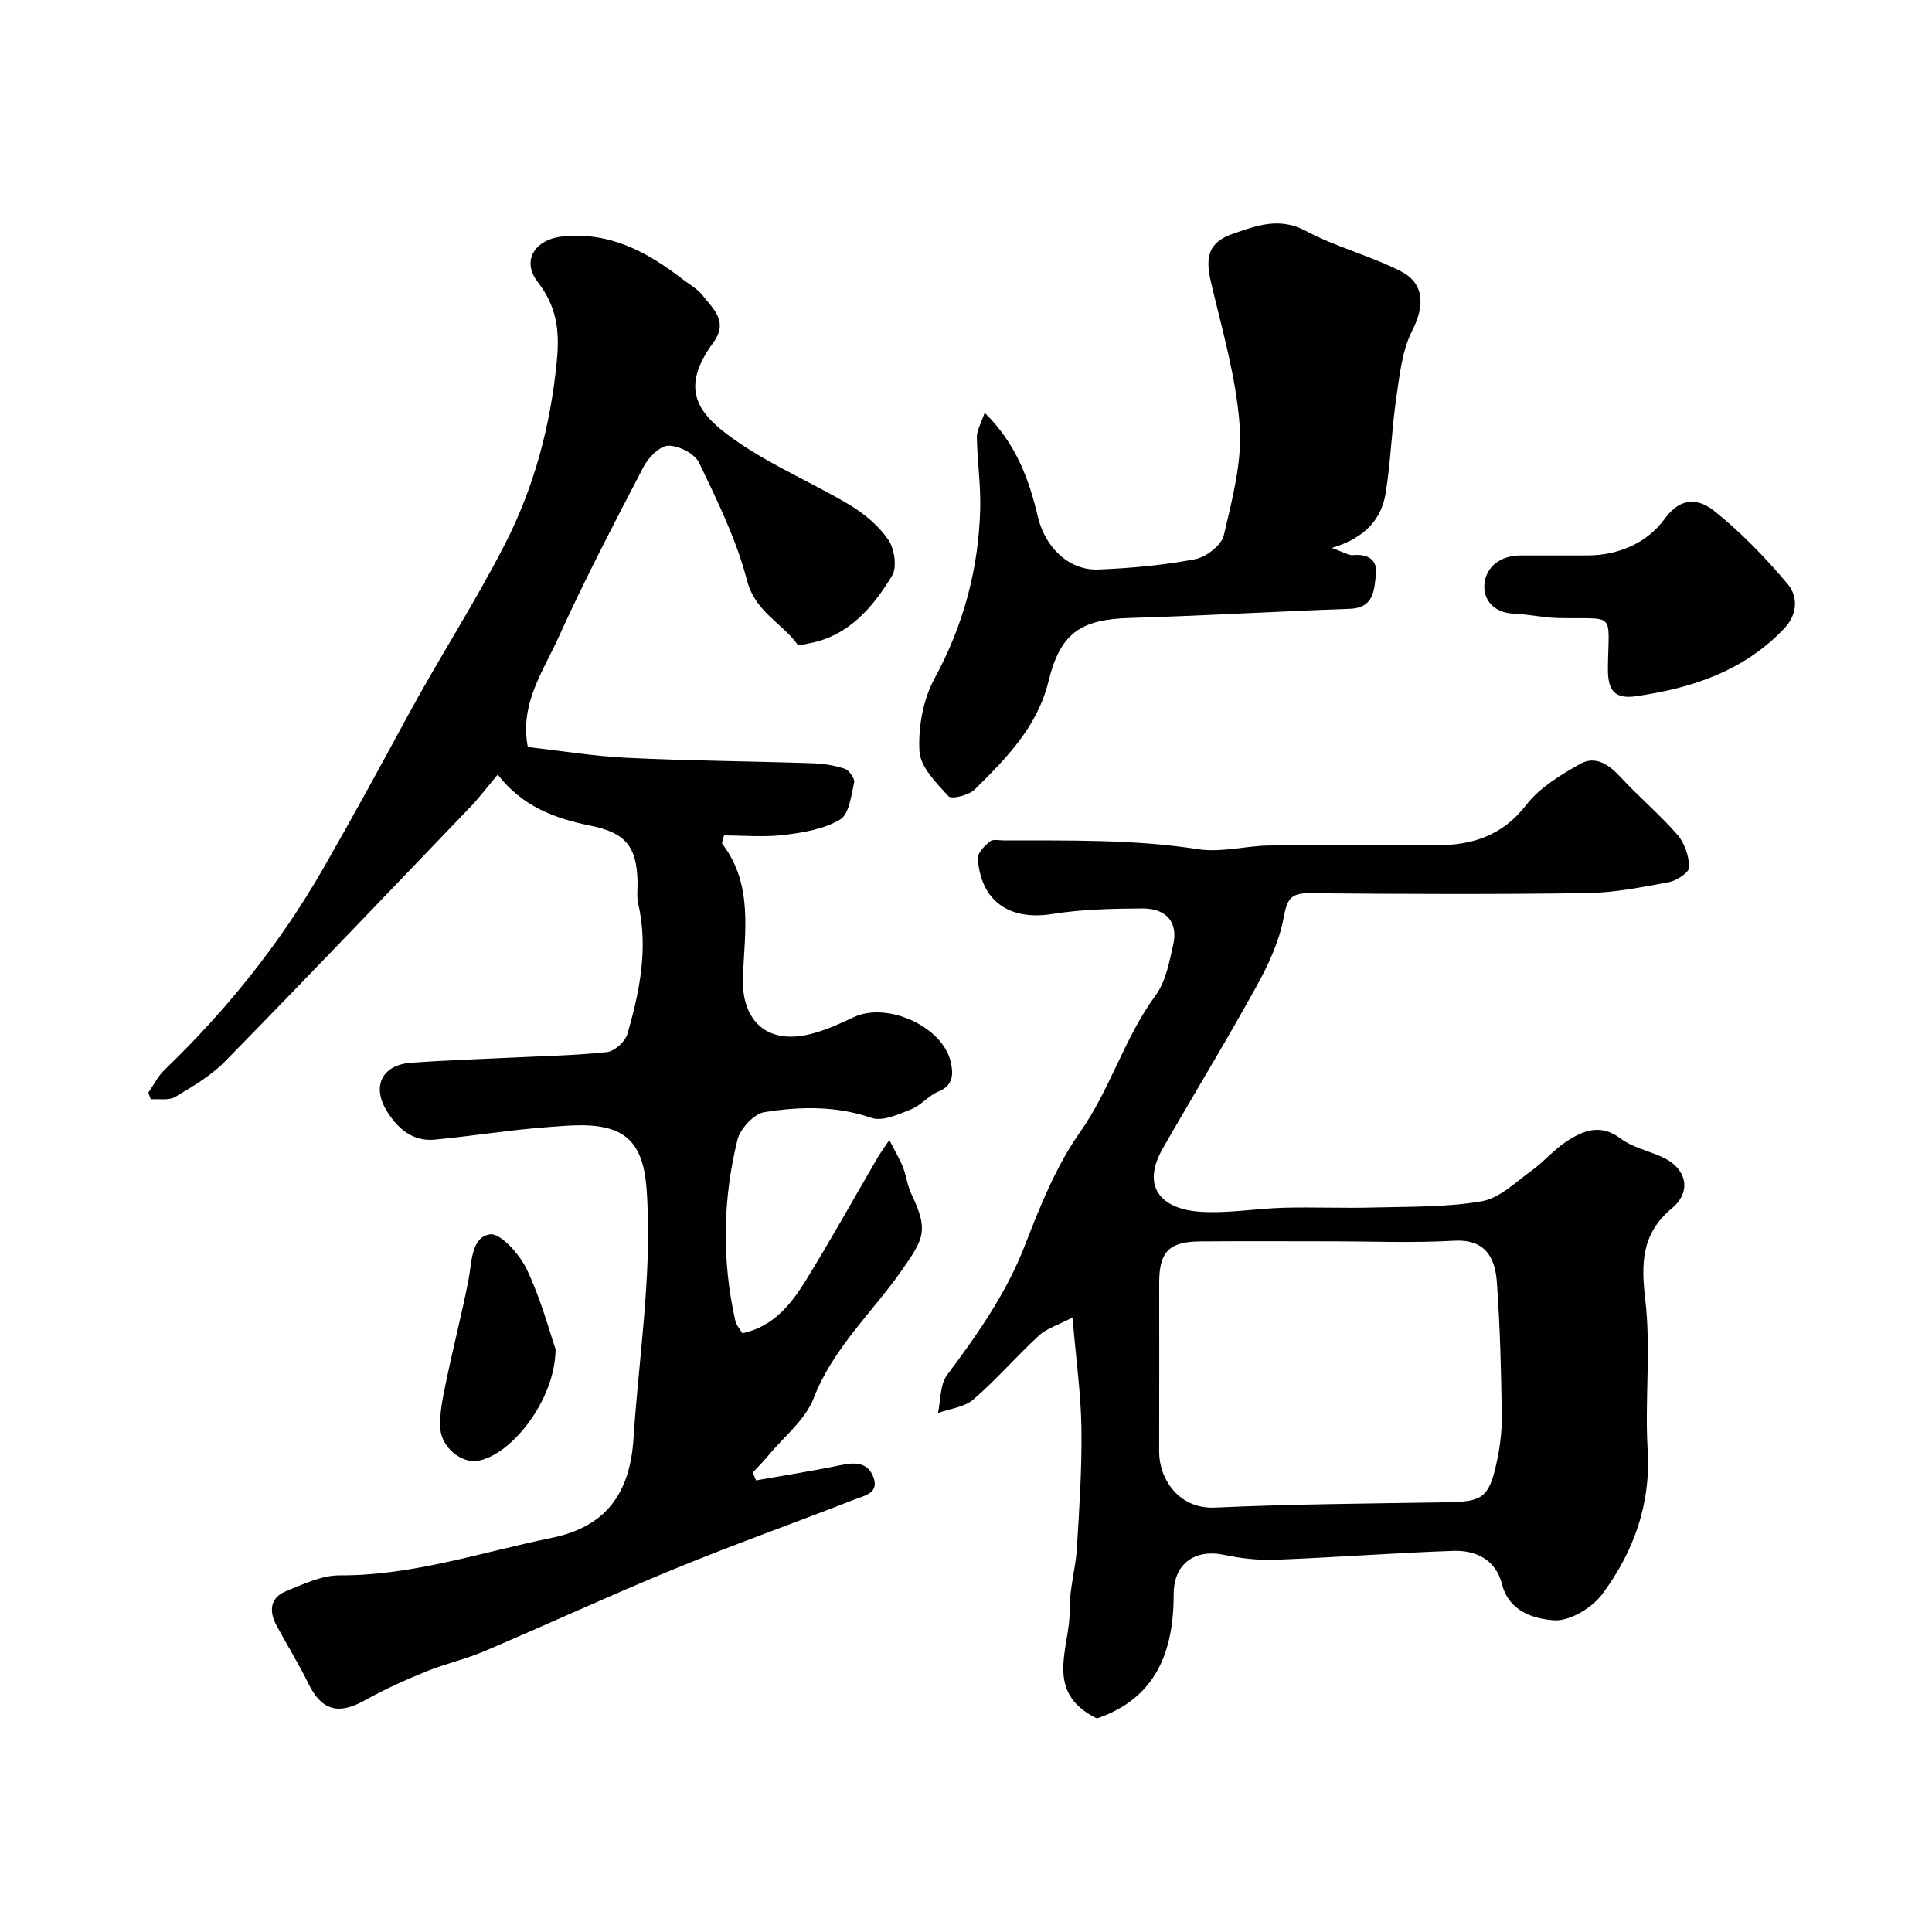
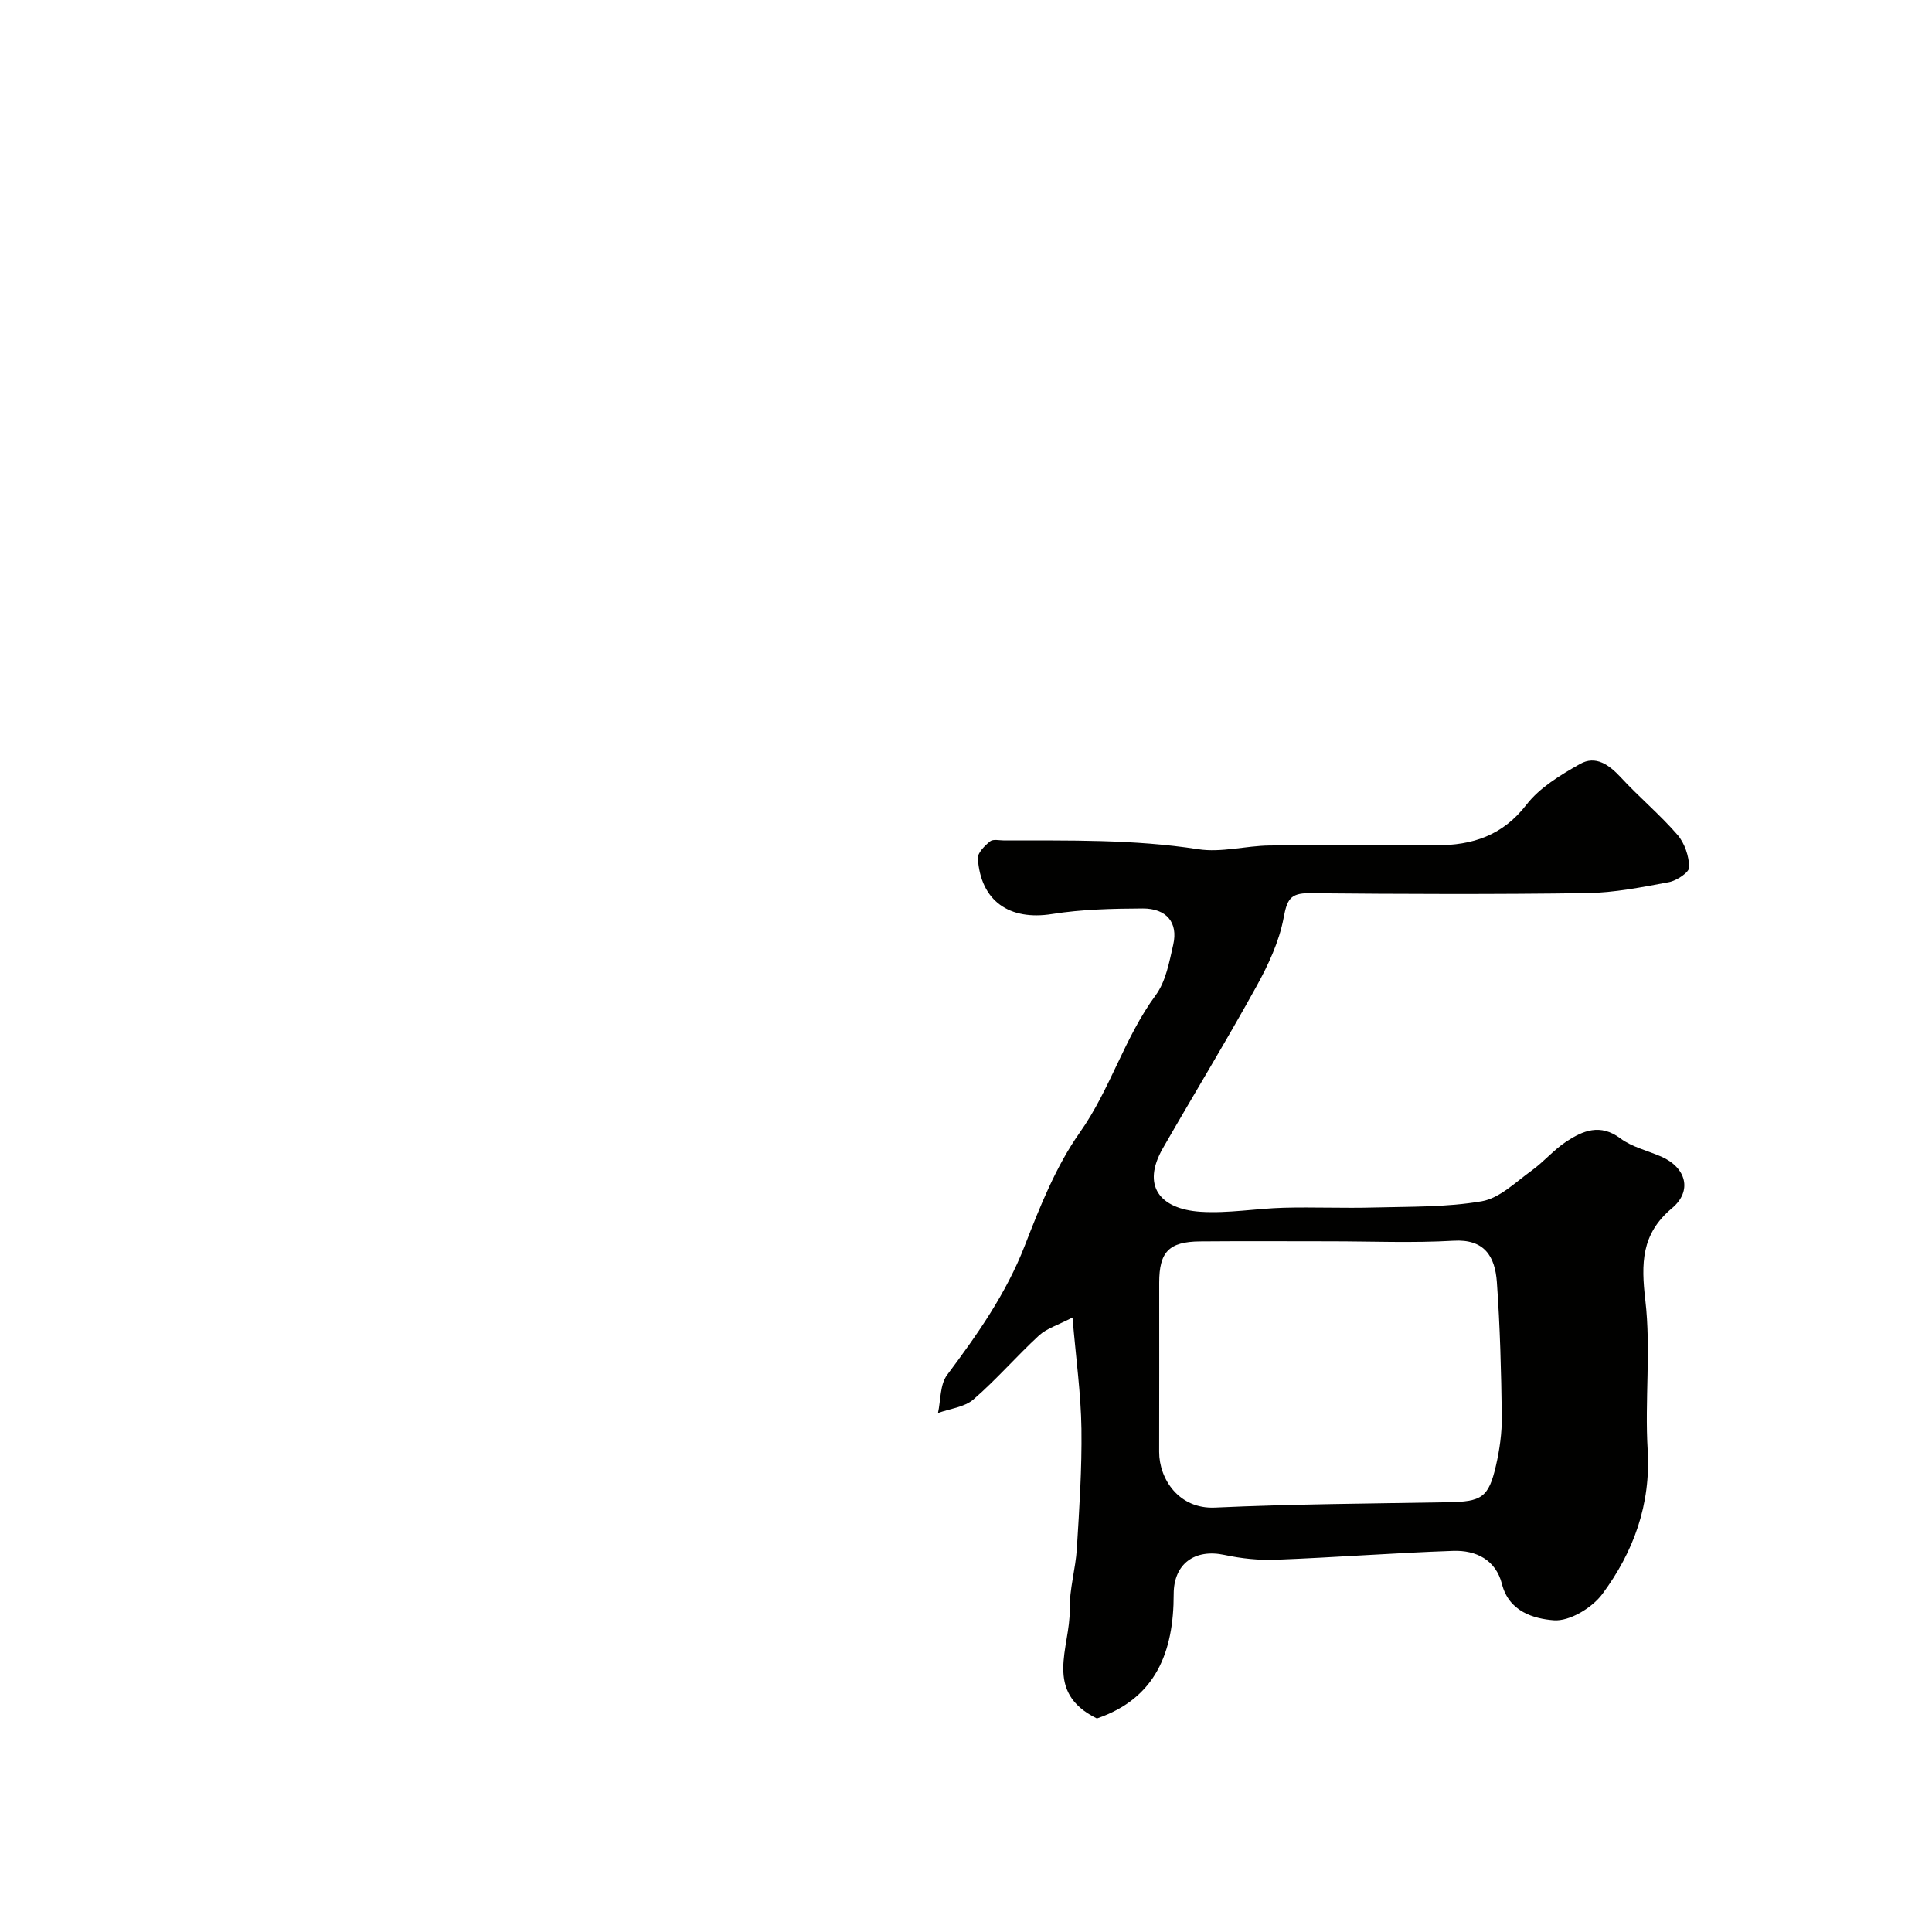
<svg xmlns="http://www.w3.org/2000/svg" enable-background="new 0 0 400 400" viewBox="0 0 400 400">
  <g fill="#010100">
-     <path d="m156.53 306.5c5.91-1.05 11.85-1.98 17.73-3.2 2.94-.61 5.49-.46 6.59 2.59 1.19 3.28-1.91 3.77-3.85 4.53-12.42 4.85-25 9.33-37.33 14.39-13.26 5.45-26.28 11.48-39.48 17.09-3.88 1.65-8.07 2.57-11.98 4.17-4.34 1.77-8.64 3.7-12.72 5.99-5.47 3.06-8.94 2.06-11.67-3.55-1.99-4.08-4.41-7.95-6.56-11.95-1.59-2.96-1.38-5.77 1.97-7.13 3.58-1.45 7.39-3.29 11.1-3.27 15.13.06 29.3-4.79 43.84-7.75 11.26-2.29 16.25-9.17 16.99-20.57 1.08-16.61 3.75-33.12 2.83-49.84-.31-5.66-1.06-11.8-6.91-14-4.06-1.53-9.08-.99-13.62-.65-7.83.58-15.61 1.85-23.43 2.6-4.64.45-7.78-2.37-9.98-5.99-3.13-5.15-.88-9.49 5.04-9.93 6.76-.5 13.53-.71 20.3-1.04 6.77-.34 13.56-.45 20.28-1.17 1.57-.17 3.76-2.16 4.22-3.73 2.56-8.84 4.37-17.82 2.23-27.1-.33-1.43-.09-2.99-.12-4.49-.18-7.34-2.56-10.11-9.83-11.57-7.32-1.47-14.1-4.01-19.12-10.56-2.15 2.56-3.81 4.76-5.7 6.74-16.87 17.59-33.7 35.22-50.75 52.63-2.92 2.98-6.69 5.2-10.32 7.36-1.32.79-3.36.37-5.07.51-.16-.47-.33-.94-.49-1.41 1.09-1.57 1.97-3.37 3.32-4.67 12.86-12.39 23.89-26.07 32.85-41.67 5.97-10.39 11.69-20.88 17.39-31.41 6.52-12.05 14.02-23.59 20.26-35.78 6.04-11.81 9.44-24.49 10.74-37.9.62-6.37-.01-11.28-3.93-16.35-3.45-4.46-.63-8.88 5.19-9.47 9.72-.99 17.49 3.22 24.79 8.86 1.42 1.1 3.09 2.01 4.17 3.39 2.21 2.84 5.39 5.36 2.14 9.79-7.4 10.09-2.75 15.22 5.64 20.88 7.15 4.82 15.22 8.24 22.64 12.67 3.05 1.83 6.02 4.33 8 7.22 1.28 1.87 1.84 5.68.77 7.44-4.03 6.65-9.06 12.55-17.42 14.05-.73.13-1.92.49-2.14.19-3.3-4.52-8.8-6.81-10.47-13.27-2.18-8.43-6.13-16.46-9.92-24.37-.89-1.87-4.2-3.56-6.37-3.52-1.76.03-4.11 2.42-5.11 4.34-6.1 11.7-12.23 23.41-17.66 35.42-3.17 7-8.05 13.74-6.32 22.63 6.77.76 13.66 1.89 20.58 2.23 12.75.61 25.53.7 38.29 1.12 2.27.07 4.6.43 6.74 1.14.91.31 2.13 2.04 1.95 2.84-.61 2.71-1.03 6.55-2.89 7.67-3.33 1.99-7.6 2.71-11.58 3.19-4.18.51-8.48.11-12.48.11-.26 1.17-.48 1.58-.36 1.73 6.47 8.43 4.63 18.31 4.28 27.68-.32 8.66 4.78 14.35 14.74 11.51 2.8-.8 5.51-2 8.15-3.27 6.94-3.32 18.54 1.9 20.16 9.32.51 2.36.58 4.78-2.55 6.04-2.06.83-3.63 2.89-5.7 3.7-2.6 1.03-5.89 2.55-8.16 1.77-7.38-2.54-14.81-2.36-22.16-1.2-2.18.34-5.04 3.42-5.61 5.74-3.05 12.39-3.25 24.94-.44 37.46.2.89.91 1.66 1.46 2.59 6.48-1.39 10.13-6.07 13.22-11.08 5.13-8.33 9.89-16.89 14.82-25.35.55-.94 1.21-1.82 2.39-3.59 1.19 2.34 2.14 3.92 2.81 5.61.71 1.79.91 3.81 1.73 5.53 3.59 7.53 2.71 9.17-1.99 15.88-6.12 8.73-14.19 16.05-18.21 26.43-1.75 4.51-6.17 7.99-9.41 11.9-1.01 1.22-2.14 2.34-3.21 3.51.23.57.45 1.1.68 1.62z" />
    <path d="m227.1 355.79c-11.2-5.49-5.48-14.75-5.63-22.53-.08-4.2 1.22-8.42 1.48-12.65.51-8.25 1.06-16.53.95-24.79-.1-7.18-1.11-14.34-1.85-23.04-3.03 1.58-5.34 2.25-6.93 3.71-4.65 4.29-8.81 9.12-13.58 13.25-1.86 1.61-4.86 1.91-7.34 2.81.58-2.66.4-5.89 1.88-7.87 6.28-8.4 12.22-16.84 16.08-26.76 3.15-8.1 6.45-16.44 11.41-23.46 6.33-8.96 9.21-19.61 15.7-28.41 2.1-2.85 2.82-6.88 3.64-10.49 1.03-4.54-1.38-7.49-6.33-7.47-6.26.03-12.59.17-18.76 1.15-8.79 1.4-14.79-2.64-15.37-11.53-.07-1.14 1.43-2.62 2.54-3.52.61-.5 1.93-.18 2.92-.18 13.41.02 26.8-.26 40.16 1.81 4.77.74 9.84-.71 14.77-.77 11.49-.14 22.99-.06 34.49-.04 7.5.01 13.76-2 18.7-8.4 2.75-3.56 7.05-6.15 11.08-8.43 3.26-1.85 6.04.15 8.48 2.79 3.77 4.08 8.08 7.68 11.71 11.87 1.49 1.72 2.39 4.43 2.43 6.72.02 1.04-2.57 2.77-4.19 3.08-5.62 1.05-11.32 2.19-17 2.27-19.16.27-38.32.2-57.48.02-3.99-.04-4.6 1.41-5.3 5.11-.93 4.94-3.19 9.78-5.66 14.24-6.22 11.27-12.93 22.28-19.34 33.45-4.46 7.77-.64 12.58 7.76 13.15 5.72.38 11.52-.68 17.29-.83 6.19-.16 12.39.12 18.58-.05 7.48-.2 15.07-.03 22.39-1.29 3.7-.64 7-3.96 10.3-6.33 2.53-1.82 4.59-4.3 7.17-6.01 3.47-2.28 7.05-3.81 11.23-.68 2.41 1.8 5.62 2.53 8.46 3.77 5.18 2.27 6.5 7.11 2.22 10.69-6.38 5.34-6.4 11.44-5.51 19.08 1.19 10.19-.14 20.65.48 30.94.68 11.31-2.92 21.13-9.37 29.84-2.13 2.88-6.81 5.71-10.08 5.45-4.06-.32-9.26-1.74-10.72-7.51-1.27-5.01-5.38-7.03-10.11-6.86-12.21.42-24.39 1.36-36.6 1.83-3.57.14-7.24-.24-10.73-.99-6.17-1.32-10.52 1.84-10.52 8.1.01 11.94-3.67 21.59-15.9 25.76zm48.35-98.79c-9 0-18-.06-27 .02-6.45.06-8.45 2.18-8.45 8.56 0 11.67.02 23.33-.01 35-.01 5.66 4.12 11.89 11.55 11.55 16.08-.74 32.19-.83 48.3-1.11 6.91-.12 8.35-.96 9.87-7.54.77-3.33 1.26-6.82 1.22-10.23-.12-9.27-.36-18.55-1.02-27.8-.38-5.33-2.58-8.95-8.97-8.57-8.47.49-16.99.12-25.49.12z" />
-     <path d="m275.73 113.45c2.49.87 3.5 1.57 4.42 1.48 3.1-.3 5.08.99 4.72 4-.37 3.16-.35 6.94-5.4 7.12-15.19.52-30.38 1.45-45.57 1.89-10.28.3-14.39 3.19-16.83 13.16-2.3 9.39-8.77 15.95-15.3 22.38-1.2 1.18-4.77 2.05-5.4 1.37-2.52-2.75-5.84-6.08-6.01-9.34-.27-4.99.76-10.69 3.13-15.05 6.01-11.06 9.12-22.69 9.45-35.11.13-4.93-.61-9.89-.69-14.83-.02-1.43.88-2.87 1.61-5.06 6.58 6.45 9.21 13.91 11.04 21.6 1.45 6.11 6.29 11.1 12.51 10.85 6.7-.27 13.44-.88 20.01-2.13 2.29-.44 5.48-2.9 5.96-4.97 1.73-7.44 3.83-15.22 3.28-22.68-.73-9.98-3.61-19.82-5.93-29.64-1.29-5.44-.48-8.37 4.62-10.12 4.85-1.67 9.57-3.48 15.03-.55 6.24 3.34 13.31 5.11 19.63 8.34 5.09 2.6 4.89 7.37 2.36 12.33-2.12 4.16-2.6 9.26-3.3 14.02-.95 6.48-1.13 13.07-2.17 19.53-.88 5.45-4.27 9.34-11.17 11.41z" />
-     <path d="m339.03 144.1c-4.87.8-6.19-1.22-6.13-5.85.15-11.84 1.77-10.04-10.25-10.29-3.09-.07-6.16-.78-9.25-.91-4.1-.17-6.39-2.86-6.06-6.19.36-3.59 3.4-5.85 7.42-5.86 4.68-.01 9.37.02 14.05-.01 6.47-.04 12.32-2.71 15.84-7.58 3.55-4.89 7.32-3.98 10.32-1.58 5.53 4.42 10.54 9.63 15.12 15.05 2.17 2.57 2.13 6.27-.69 9.24-8.31 8.77-18.97 12.3-30.37 13.98z" />
-     <path d="m115.03 279.35c-.1 10.62-9.22 21.89-16.05 23.09-3.34.59-7.56-2.66-7.82-6.71-.19-3.03.48-6.17 1.1-9.19 1.47-7.12 3.27-14.17 4.69-21.29.75-3.76.52-9.05 4.46-9.69 2.18-.35 6.17 4.12 7.65 7.23 2.95 6.21 4.73 12.97 5.97 16.56z" />
  </g>
</svg>